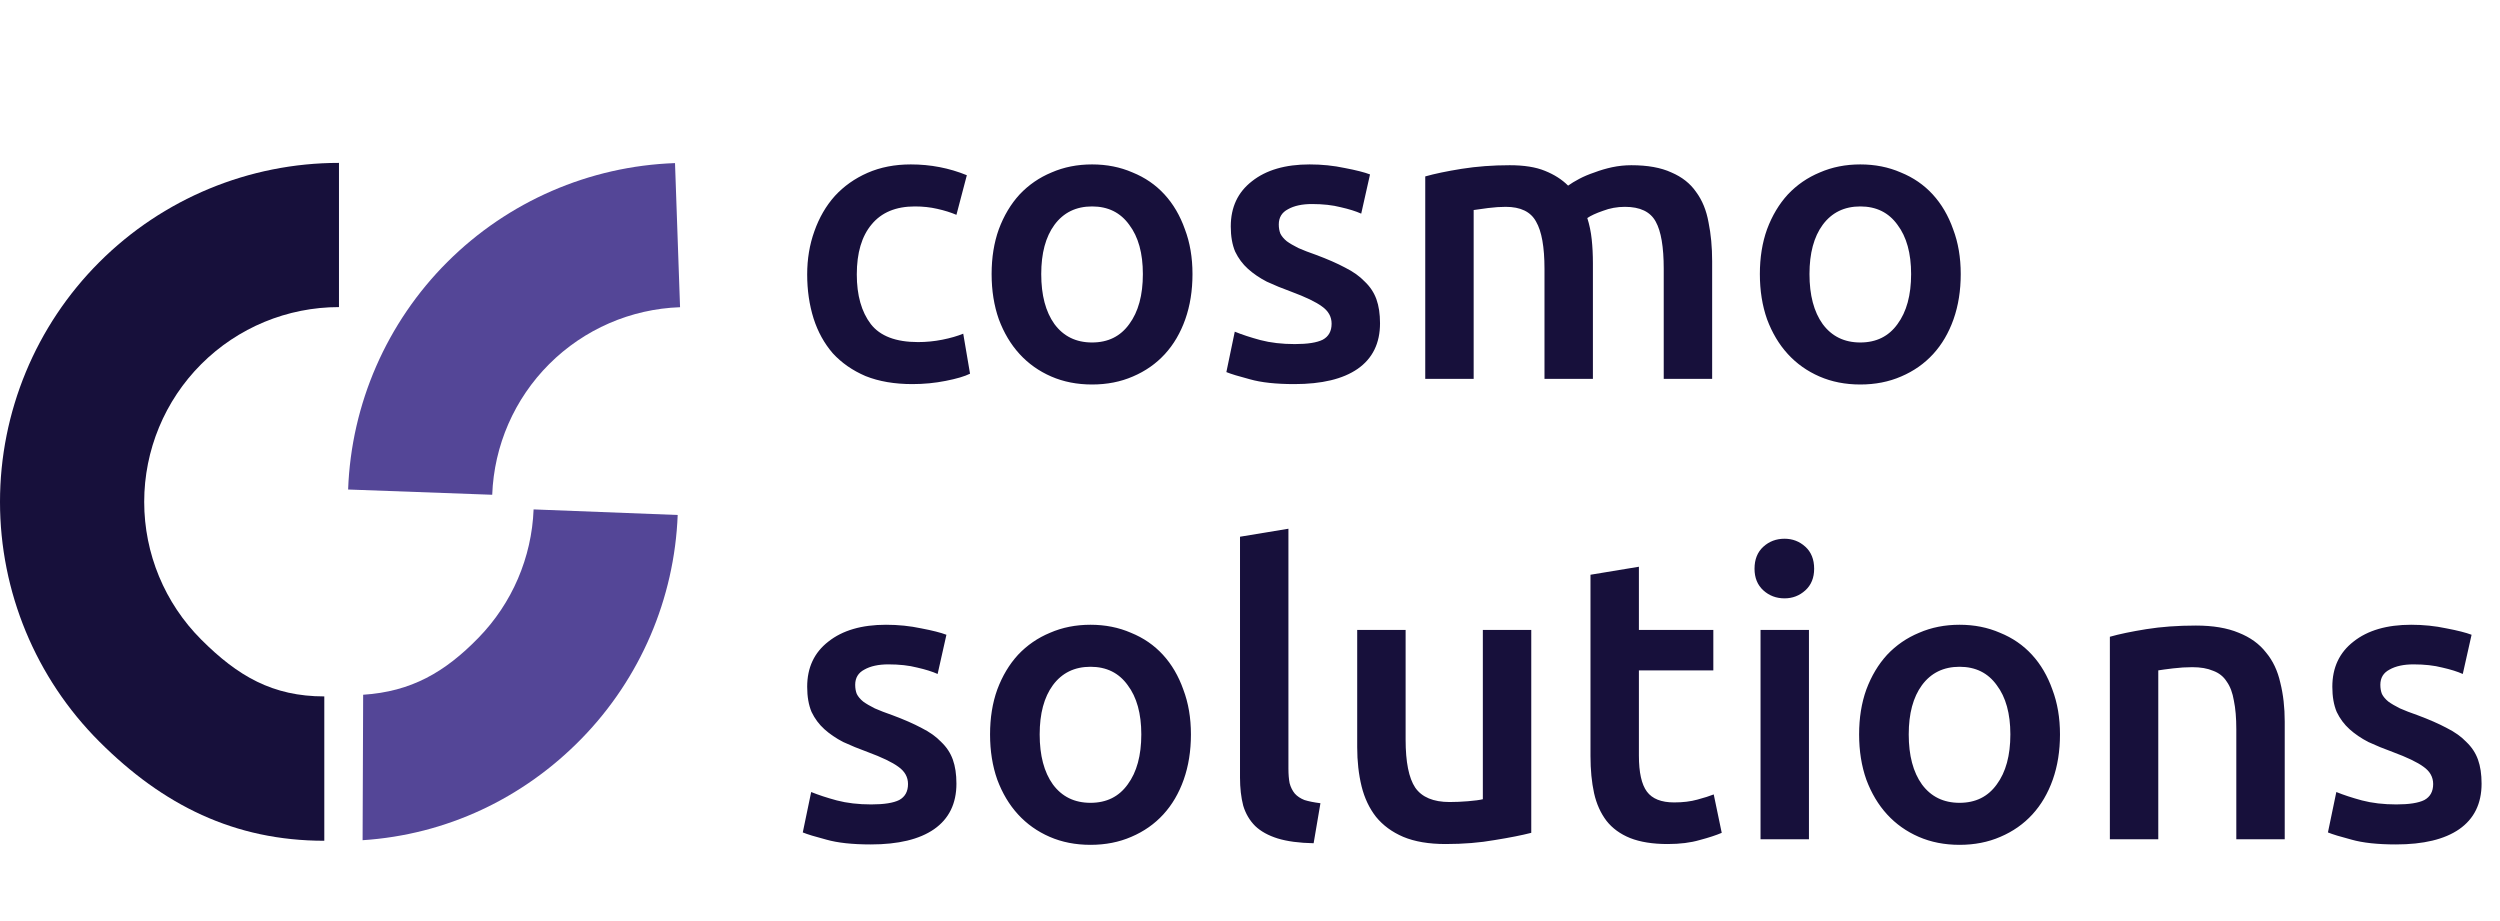
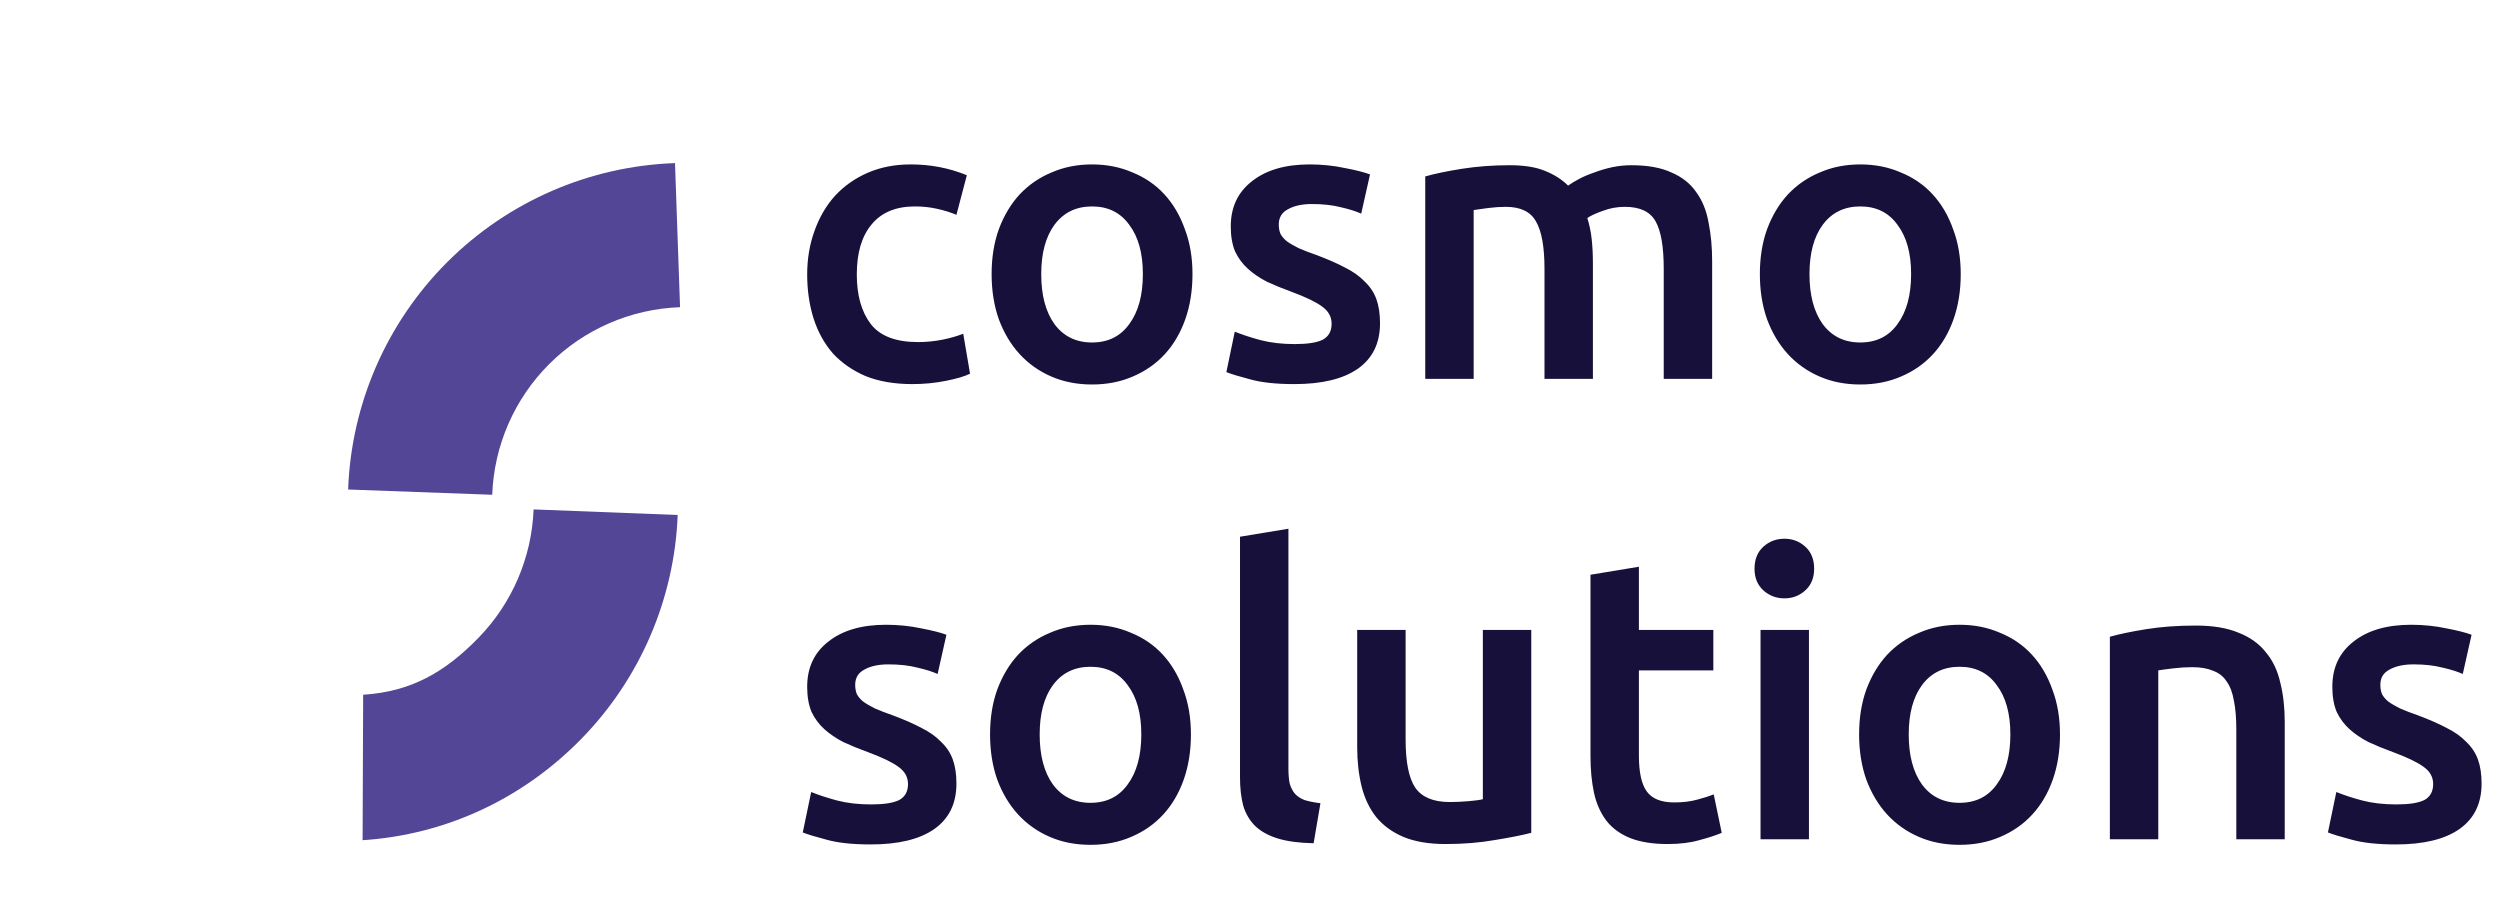
<svg xmlns="http://www.w3.org/2000/svg" width="706" height="260" viewBox="0 0 706 260" fill="none">
  <path d="M227.947 77.507C227.947 73.138 228.625 69.07 229.981 65.303C231.337 61.461 233.258 58.146 235.744 55.359C238.306 52.572 241.394 50.387 245.01 48.805C248.626 47.223 252.694 46.432 257.214 46.432C262.789 46.432 268.062 47.449 273.034 49.483L270.096 60.67C268.514 59.992 266.706 59.427 264.672 58.975C262.714 58.523 260.604 58.297 258.344 58.297C252.996 58.297 248.928 59.992 246.14 63.382C243.353 66.697 241.959 71.405 241.959 77.507C241.959 83.383 243.278 88.054 245.914 91.519C248.551 94.909 252.996 96.604 259.248 96.604C261.584 96.604 263.881 96.378 266.141 95.926C268.401 95.474 270.36 94.909 272.017 94.231L273.938 105.531C272.432 106.284 270.134 106.962 267.045 107.565C264.032 108.168 260.906 108.469 257.666 108.469C252.619 108.469 248.212 107.716 244.445 106.209C240.754 104.627 237.665 102.48 235.179 99.768C232.769 96.981 230.961 93.704 229.755 89.937C228.55 86.095 227.947 81.952 227.947 77.507ZM336.759 77.394C336.759 82.065 336.081 86.321 334.725 90.163C333.369 94.005 331.448 97.282 328.962 99.994C326.476 102.706 323.463 104.815 319.922 106.322C316.457 107.829 312.615 108.582 308.396 108.582C304.178 108.582 300.336 107.829 296.87 106.322C293.405 104.815 290.429 102.706 287.943 99.994C285.457 97.282 283.499 94.005 282.067 90.163C280.711 86.321 280.033 82.065 280.033 77.394C280.033 72.723 280.711 68.505 282.067 64.738C283.499 60.896 285.457 57.619 287.943 54.907C290.505 52.195 293.518 50.123 296.983 48.692C300.449 47.185 304.253 46.432 308.396 46.432C312.54 46.432 316.344 47.185 319.809 48.692C323.35 50.123 326.363 52.195 328.849 54.907C331.335 57.619 333.256 60.896 334.612 64.738C336.044 68.505 336.759 72.723 336.759 77.394ZM322.747 77.394C322.747 71.518 321.467 66.885 318.905 63.495C316.419 60.03 312.916 58.297 308.396 58.297C303.876 58.297 300.336 60.03 297.774 63.495C295.288 66.885 294.045 71.518 294.045 77.394C294.045 83.345 295.288 88.054 297.774 91.519C300.336 94.984 303.876 96.717 308.396 96.717C312.916 96.717 316.419 94.984 318.905 91.519C321.467 88.054 322.747 83.345 322.747 77.394ZM365.649 97.169C369.265 97.169 371.901 96.755 373.559 95.926C375.216 95.022 376.045 93.515 376.045 91.406C376.045 89.447 375.141 87.828 373.333 86.547C371.6 85.266 368.7 83.873 364.632 82.366C362.146 81.462 359.848 80.52 357.739 79.541C355.705 78.486 353.934 77.281 352.428 75.925C350.921 74.569 349.716 72.949 348.812 71.066C347.983 69.107 347.569 66.734 347.569 63.947C347.569 58.523 349.565 54.267 353.558 51.178C357.55 48.014 362.974 46.432 369.83 46.432C373.295 46.432 376.61 46.771 379.774 47.449C382.938 48.052 385.311 48.654 386.893 49.257L384.407 60.331C382.9 59.653 380.979 59.05 378.644 58.523C376.308 57.92 373.596 57.619 370.508 57.619C367.72 57.619 365.46 58.109 363.728 59.088C361.995 59.992 361.129 61.423 361.129 63.382C361.129 64.361 361.279 65.228 361.581 65.981C361.957 66.734 362.56 67.45 363.389 68.128C364.217 68.731 365.31 69.371 366.666 70.049C368.022 70.652 369.679 71.292 371.638 71.97C374.877 73.175 377.627 74.381 379.887 75.586C382.147 76.716 383.992 78.034 385.424 79.541C386.93 80.972 388.023 82.63 388.701 84.513C389.379 86.396 389.718 88.656 389.718 91.293C389.718 96.943 387.608 101.237 383.39 104.175C379.246 107.038 373.295 108.469 365.536 108.469C360.338 108.469 356.157 108.017 352.993 107.113C349.829 106.284 347.606 105.606 346.326 105.079L348.699 93.666C350.733 94.495 353.143 95.286 355.931 96.039C358.793 96.792 362.033 97.169 365.649 97.169ZM436.164 75.925C436.164 69.748 435.373 65.303 433.791 62.591C432.284 59.804 429.422 58.41 425.203 58.41C423.696 58.41 422.039 58.523 420.231 58.749C418.423 58.975 417.067 59.163 416.163 59.314V107H402.49V49.822C405.127 49.069 408.554 48.353 412.773 47.675C417.067 46.997 421.587 46.658 426.333 46.658C430.401 46.658 433.716 47.185 436.277 48.24C438.914 49.295 441.098 50.688 442.831 52.421C443.66 51.818 444.714 51.178 445.995 50.5C447.276 49.822 448.707 49.219 450.289 48.692C451.871 48.089 453.528 47.6 455.261 47.223C457.069 46.846 458.877 46.658 460.685 46.658C465.28 46.658 469.047 47.336 471.985 48.692C474.998 49.973 477.334 51.818 478.991 54.229C480.724 56.564 481.891 59.427 482.494 62.817C483.172 66.132 483.511 69.785 483.511 73.778V107H469.838V75.925C469.838 69.748 469.085 65.303 467.578 62.591C466.071 59.804 463.171 58.41 458.877 58.41C456.692 58.41 454.621 58.787 452.662 59.54C450.703 60.218 449.234 60.896 448.255 61.574C448.858 63.457 449.272 65.454 449.498 67.563C449.724 69.672 449.837 71.932 449.837 74.343V107H436.164V75.925ZM553.711 77.394C553.711 82.065 553.033 86.321 551.677 90.163C550.321 94.005 548.4 97.282 545.914 99.994C543.428 102.706 540.414 104.815 536.874 106.322C533.408 107.829 529.566 108.582 525.348 108.582C521.129 108.582 517.287 107.829 513.822 106.322C510.356 104.815 507.381 102.706 504.895 99.994C502.409 97.282 500.45 94.005 499.019 90.163C497.663 86.321 496.985 82.065 496.985 77.394C496.985 72.723 497.663 68.505 499.019 64.738C500.45 60.896 502.409 57.619 504.895 54.907C507.456 52.195 510.469 50.123 513.935 48.692C517.4 47.185 521.204 46.432 525.348 46.432C529.491 46.432 533.295 47.185 536.761 48.692C540.301 50.123 543.315 52.195 545.801 54.907C548.287 57.619 550.208 60.896 551.564 64.738C552.995 68.505 553.711 72.723 553.711 77.394ZM539.699 77.394C539.699 71.518 538.418 66.885 535.857 63.495C533.371 60.03 529.868 58.297 525.348 58.297C520.828 58.297 517.287 60.03 514.726 63.495C512.24 66.885 510.997 71.518 510.997 77.394C510.997 83.345 512.24 88.054 514.726 91.519C517.287 94.984 520.828 96.717 525.348 96.717C529.868 96.717 533.371 94.984 535.857 91.519C538.418 88.054 539.699 83.345 539.699 77.394ZM246.027 227.169C249.643 227.169 252.28 226.755 253.937 225.926C255.595 225.022 256.423 223.515 256.423 221.406C256.423 219.447 255.519 217.828 253.711 216.547C251.979 215.266 249.078 213.873 245.01 212.366C242.524 211.462 240.227 210.52 238.117 209.541C236.083 208.486 234.313 207.281 232.806 205.925C231.3 204.569 230.094 202.949 229.19 201.066C228.362 199.107 227.947 196.734 227.947 193.947C227.947 188.523 229.944 184.267 233.936 181.178C237.929 178.014 243.353 176.432 250.208 176.432C253.674 176.432 256.988 176.771 260.152 177.449C263.316 178.052 265.689 178.654 267.271 179.257L264.785 190.331C263.279 189.653 261.358 189.05 259.022 188.523C256.687 187.92 253.975 187.619 250.886 187.619C248.099 187.619 245.839 188.109 244.106 189.088C242.374 189.992 241.507 191.423 241.507 193.382C241.507 194.361 241.658 195.228 241.959 195.981C242.336 196.734 242.939 197.45 243.767 198.128C244.596 198.731 245.688 199.371 247.044 200.049C248.4 200.652 250.058 201.292 252.016 201.97C255.256 203.175 258.005 204.381 260.265 205.586C262.525 206.716 264.371 208.034 265.802 209.541C267.309 210.972 268.401 212.63 269.079 214.513C269.757 216.396 270.096 218.656 270.096 221.293C270.096 226.943 267.987 231.237 263.768 234.175C259.625 237.038 253.674 238.469 245.914 238.469C240.716 238.469 236.535 238.017 233.371 237.113C230.207 236.284 227.985 235.606 226.704 235.079L229.077 223.666C231.111 224.495 233.522 225.286 236.309 226.039C239.172 226.792 242.411 227.169 246.027 227.169ZM336.318 207.394C336.318 212.065 335.64 216.321 334.284 220.163C332.928 224.005 331.007 227.282 328.521 229.994C326.035 232.706 323.022 234.815 319.481 236.322C316.016 237.829 312.174 238.582 307.955 238.582C303.736 238.582 299.894 237.829 296.429 236.322C292.964 234.815 289.988 232.706 287.502 229.994C285.016 227.282 283.057 224.005 281.626 220.163C280.27 216.321 279.592 212.065 279.592 207.394C279.592 202.723 280.27 198.505 281.626 194.738C283.057 190.896 285.016 187.619 287.502 184.907C290.063 182.195 293.077 180.123 296.542 178.692C300.007 177.185 303.812 176.432 307.955 176.432C312.098 176.432 315.903 177.185 319.368 178.692C322.909 180.123 325.922 182.195 328.408 184.907C330.894 187.619 332.815 190.896 334.171 194.738C335.602 198.505 336.318 202.723 336.318 207.394ZM322.306 207.394C322.306 201.518 321.025 196.885 318.464 193.495C315.978 190.03 312.475 188.297 307.955 188.297C303.435 188.297 299.894 190.03 297.333 193.495C294.847 196.885 293.604 201.518 293.604 207.394C293.604 213.345 294.847 218.054 297.333 221.519C299.894 224.984 303.435 226.717 307.955 226.717C312.475 226.717 315.978 224.984 318.464 221.519C321.025 218.054 322.306 213.345 322.306 207.394ZM370.97 238.13C366.902 238.055 363.512 237.603 360.8 236.774C358.163 235.945 356.054 234.778 354.472 233.271C352.89 231.689 351.76 229.768 351.082 227.508C350.479 225.173 350.178 222.536 350.178 219.598V151.572L363.851 149.312V216.999C363.851 218.656 363.964 220.05 364.19 221.18C364.491 222.31 364.981 223.289 365.659 224.118C366.337 224.871 367.241 225.474 368.371 225.926C369.576 226.303 371.083 226.604 372.891 226.83L370.97 238.13ZM432.428 235.192C429.791 235.87 426.364 236.548 422.145 237.226C417.926 237.979 413.293 238.356 408.246 238.356C403.5 238.356 399.507 237.678 396.268 236.322C393.104 234.966 390.543 233.083 388.584 230.672C386.701 228.261 385.345 225.399 384.516 222.084C383.687 218.694 383.273 215.003 383.273 211.01V177.901H396.946V208.863C396.946 215.191 397.85 219.711 399.658 222.423C401.541 225.135 404.781 226.491 409.376 226.491C411.033 226.491 412.766 226.416 414.574 226.265C416.457 226.114 417.851 225.926 418.755 225.7V177.901H432.428V235.192ZM449.153 162.307L462.826 160.047V177.901H483.844V189.314H462.826V213.383C462.826 218.129 463.579 221.519 465.086 223.553C466.593 225.587 469.154 226.604 472.77 226.604C475.256 226.604 477.441 226.34 479.324 225.813C481.283 225.286 482.827 224.796 483.957 224.344L486.217 235.192C484.635 235.87 482.563 236.548 480.002 237.226C477.441 237.979 474.427 238.356 470.962 238.356C466.743 238.356 463.203 237.791 460.34 236.661C457.553 235.531 455.33 233.911 453.673 231.802C452.016 229.617 450.848 227.018 450.17 224.005C449.492 220.916 449.153 217.413 449.153 213.496V162.307ZM510.847 237H497.174V177.901H510.847V237ZM512.316 160.612C512.316 163.173 511.488 165.207 509.83 166.714C508.173 168.221 506.214 168.974 503.954 168.974C501.619 168.974 499.623 168.221 497.965 166.714C496.308 165.207 495.479 163.173 495.479 160.612C495.479 157.975 496.308 155.904 497.965 154.397C499.623 152.89 501.619 152.137 503.954 152.137C506.214 152.137 508.173 152.89 509.83 154.397C511.488 155.904 512.316 157.975 512.316 160.612ZM581.74 207.394C581.74 212.065 581.062 216.321 579.706 220.163C578.35 224.005 576.429 227.282 573.943 229.994C571.457 232.706 568.444 234.815 564.903 236.322C561.438 237.829 557.596 238.582 553.377 238.582C549.158 238.582 545.316 237.829 541.851 236.322C538.386 234.815 535.41 232.706 532.924 229.994C530.438 227.282 528.479 224.005 527.048 220.163C525.692 216.321 525.014 212.065 525.014 207.394C525.014 202.723 525.692 198.505 527.048 194.738C528.479 190.896 530.438 187.619 532.924 184.907C535.485 182.195 538.499 180.123 541.964 178.692C545.429 177.185 549.234 176.432 553.377 176.432C557.52 176.432 561.325 177.185 564.79 178.692C568.331 180.123 571.344 182.195 573.83 184.907C576.316 187.619 578.237 190.896 579.593 194.738C581.024 198.505 581.74 202.723 581.74 207.394ZM567.728 207.394C567.728 201.518 566.447 196.885 563.886 193.495C561.4 190.03 557.897 188.297 553.377 188.297C548.857 188.297 545.316 190.03 542.755 193.495C540.269 196.885 539.026 201.518 539.026 207.394C539.026 213.345 540.269 218.054 542.755 221.519C545.316 224.984 548.857 226.717 553.377 226.717C557.897 226.717 561.4 224.984 563.886 221.519C566.447 218.054 567.728 213.345 567.728 207.394ZM595.826 179.822C598.463 179.069 601.89 178.353 606.109 177.675C610.328 176.997 614.998 176.658 620.121 176.658C624.942 176.658 628.973 177.336 632.212 178.692C635.451 179.973 638.013 181.818 639.896 184.229C641.855 186.564 643.211 189.427 643.964 192.817C644.793 196.132 645.207 199.785 645.207 203.778V237H631.534V205.925C631.534 202.761 631.308 200.087 630.856 197.902C630.479 195.642 629.801 193.834 628.822 192.478C627.918 191.047 626.637 190.03 624.98 189.427C623.398 188.749 621.439 188.41 619.104 188.41C617.371 188.41 615.563 188.523 613.68 188.749C611.797 188.975 610.403 189.163 609.499 189.314V237H595.826V179.822ZM676.73 227.169C680.346 227.169 682.982 226.755 684.64 225.926C686.297 225.022 687.126 223.515 687.126 221.406C687.126 219.447 686.222 217.828 684.414 216.547C682.681 215.266 679.781 213.873 675.713 212.366C673.227 211.462 670.929 210.52 668.82 209.541C666.786 208.486 665.015 207.281 663.509 205.925C662.002 204.569 660.797 202.949 659.893 201.066C659.064 199.107 658.65 196.734 658.65 193.947C658.65 188.523 660.646 184.267 664.639 181.178C668.631 178.014 674.055 176.432 680.911 176.432C684.376 176.432 687.691 176.771 690.855 177.449C694.019 178.052 696.392 178.654 697.974 179.257L695.488 190.331C693.981 189.653 692.06 189.05 689.725 188.523C687.389 187.92 684.677 187.619 681.589 187.619C678.801 187.619 676.541 188.109 674.809 189.088C673.076 189.992 672.21 191.423 672.21 193.382C672.21 194.361 672.36 195.228 672.662 195.981C673.038 196.734 673.641 197.45 674.47 198.128C675.298 198.731 676.391 199.371 677.747 200.049C679.103 200.652 680.76 201.292 682.719 201.97C685.958 203.175 688.708 204.381 690.968 205.586C693.228 206.716 695.073 208.034 696.505 209.541C698.011 210.972 699.104 212.63 699.782 214.513C700.46 216.396 700.799 218.656 700.799 221.293C700.799 226.943 698.689 231.237 694.471 234.175C690.327 237.038 684.376 238.469 676.617 238.469C671.419 238.469 667.238 238.017 664.074 237.113C660.91 236.284 658.687 235.606 657.407 235.079L659.78 223.666C661.814 224.495 664.224 225.286 667.012 226.039C669.874 226.792 673.114 227.169 676.73 227.169Z" fill="#17103B" />
  <path d="M191.38 145.433C190.463 169.092 180.812 191.571 164.289 208.529C147.767 225.488 126.025 235.741 102.398 237.273L102.555 196.196C116.131 195.316 125.629 189.856 135.122 180.112C144.616 170.368 150.162 157.451 150.689 143.857L191.38 145.433Z" fill="#544697" />
-   <path d="M91.582 237.43C66.194 237.43 45.99 227.368 28.038 209.416C10.085 191.464 -7.06256e-07 167.115 0 141.727C7.06256e-07 116.338 10.085 91.99 28.038 74.038C45.99 56.086 70.338 46 95.727 46V86.722C81.138 86.722 67.148 92.517 56.832 102.832C46.517 113.148 40.722 127.139 40.722 141.727C40.722 156.315 46.517 170.306 56.832 180.621C67.148 190.937 76.994 196.667 91.582 196.667V237.43Z" fill="#17103B" />
  <path d="M98.309 138.238C99.191 114.048 109.204 91.091 126.332 73.988C143.461 56.885 166.432 46.906 190.623 46.059L192.047 86.756C178.147 87.242 164.948 92.977 155.106 102.804C145.264 112.632 139.51 125.823 139.003 139.722L98.309 138.238Z" fill="#544697" />
</svg>